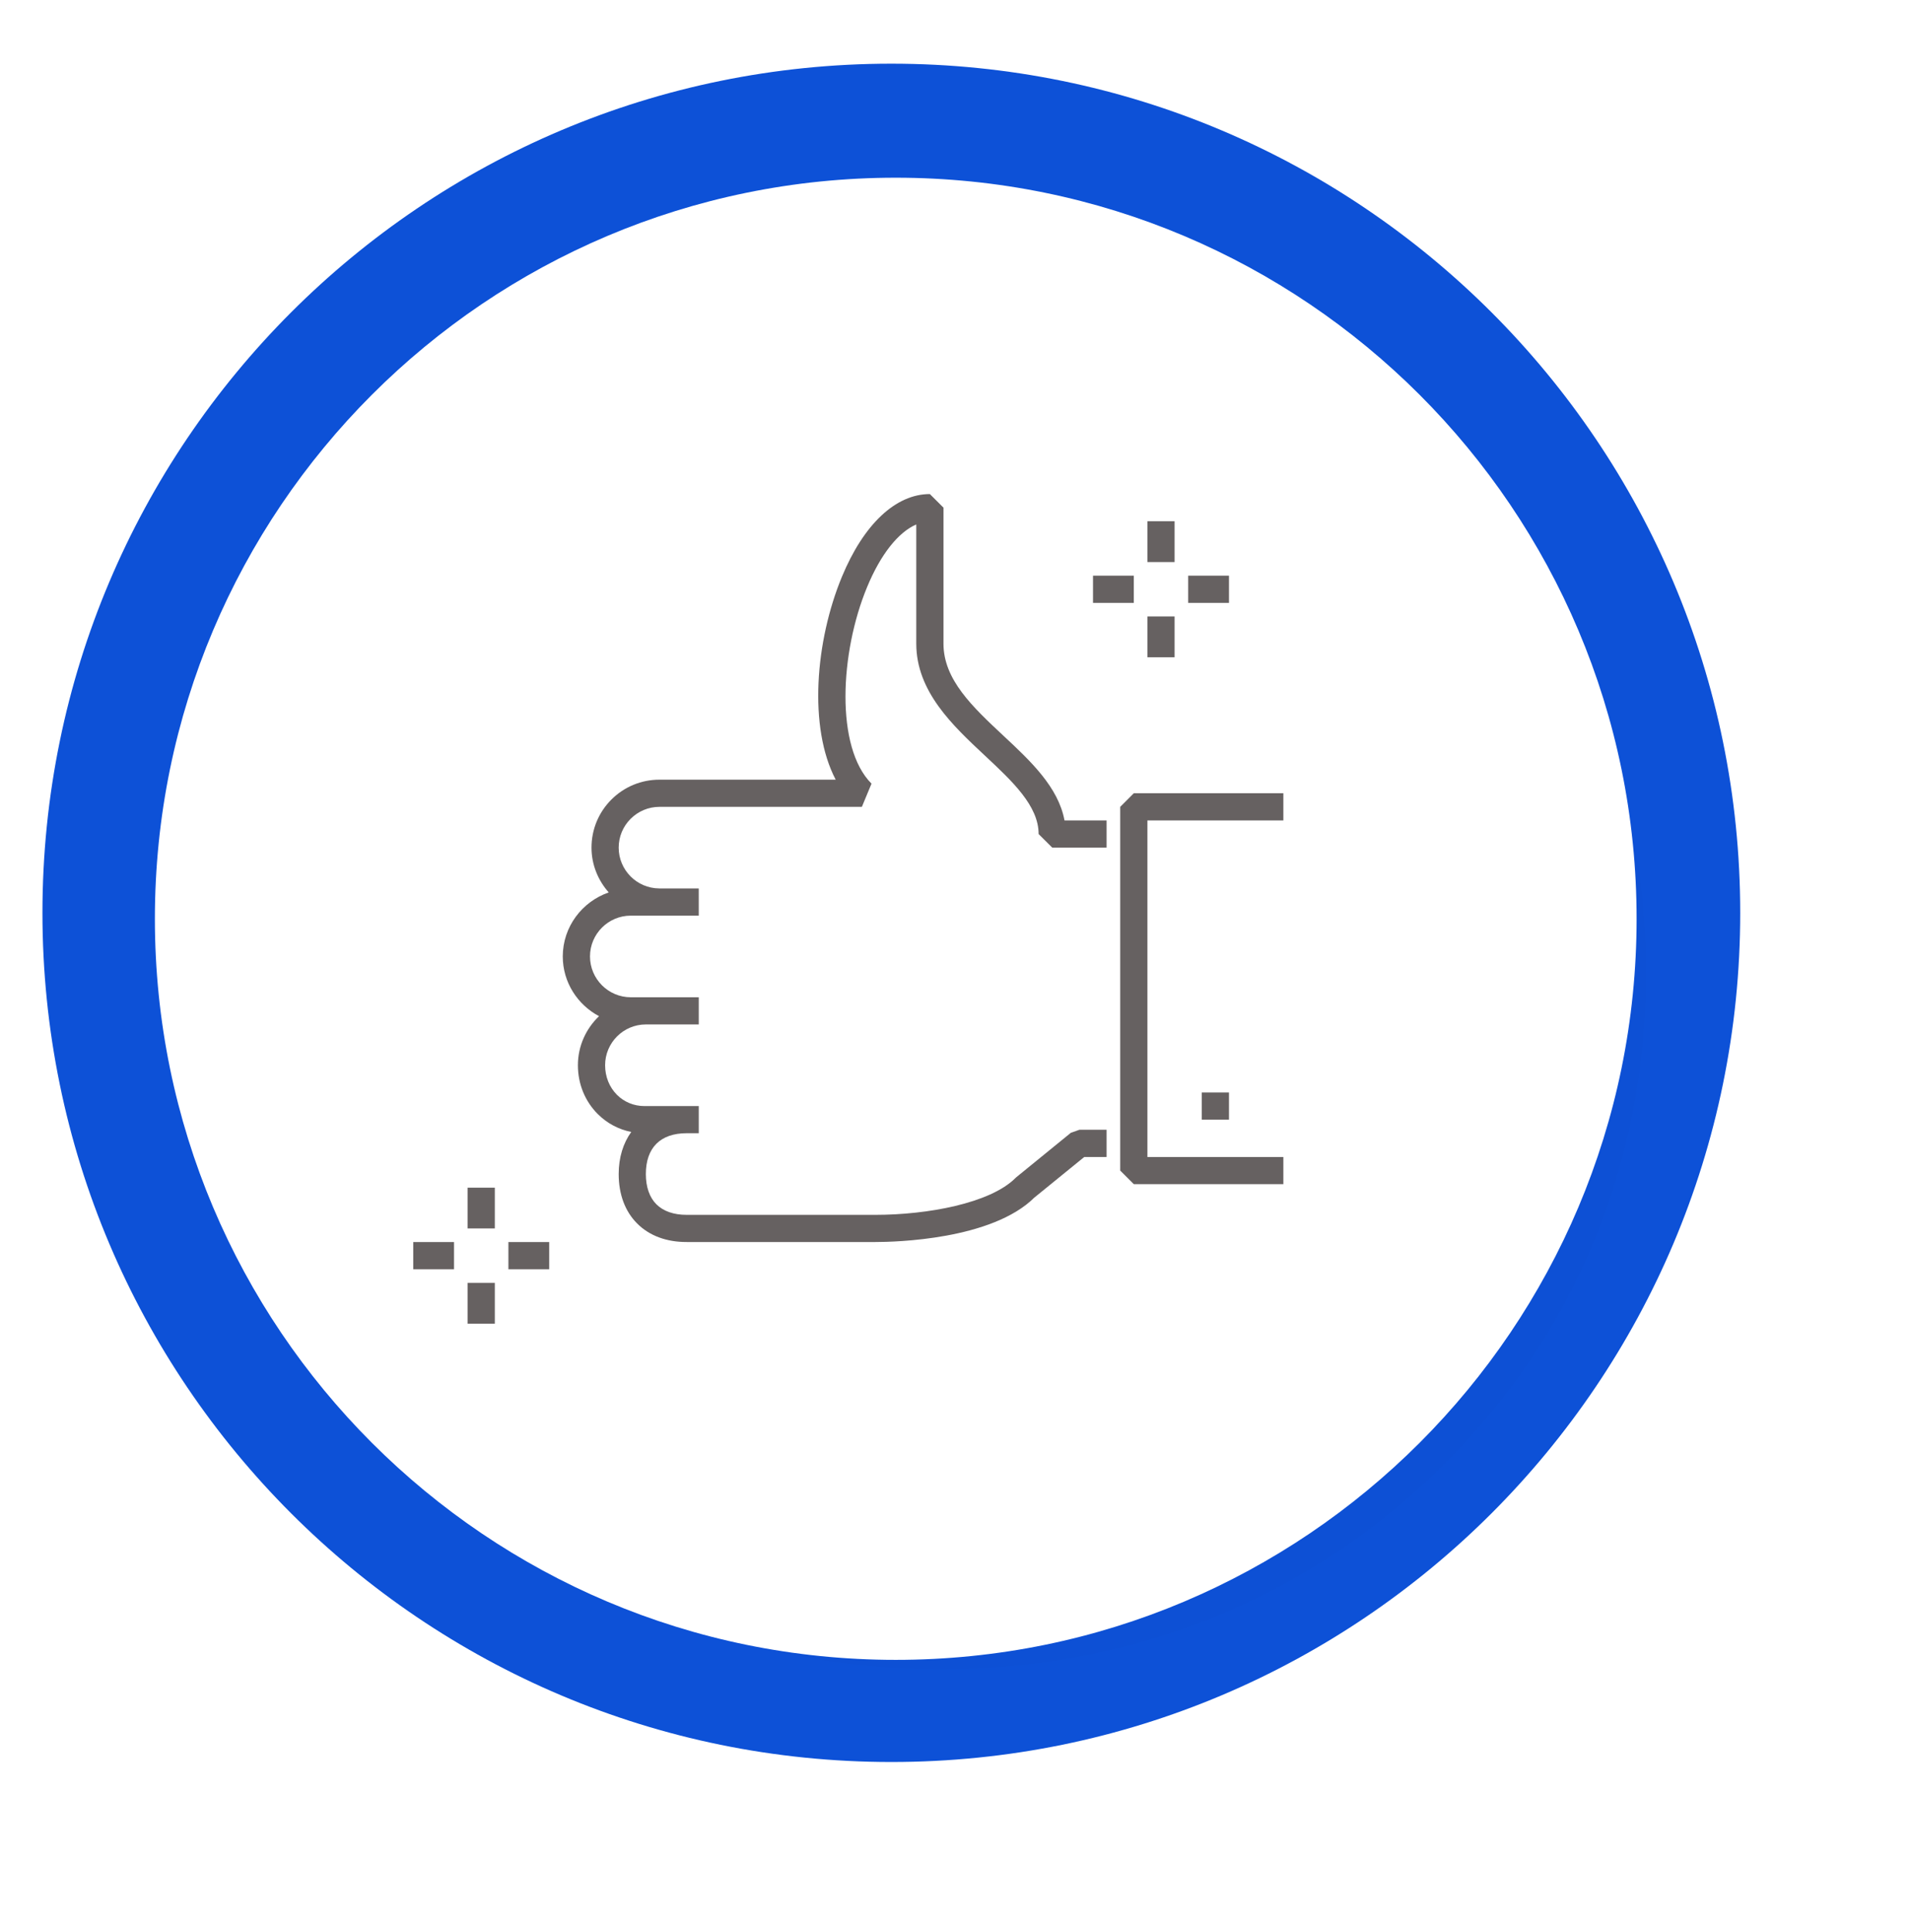
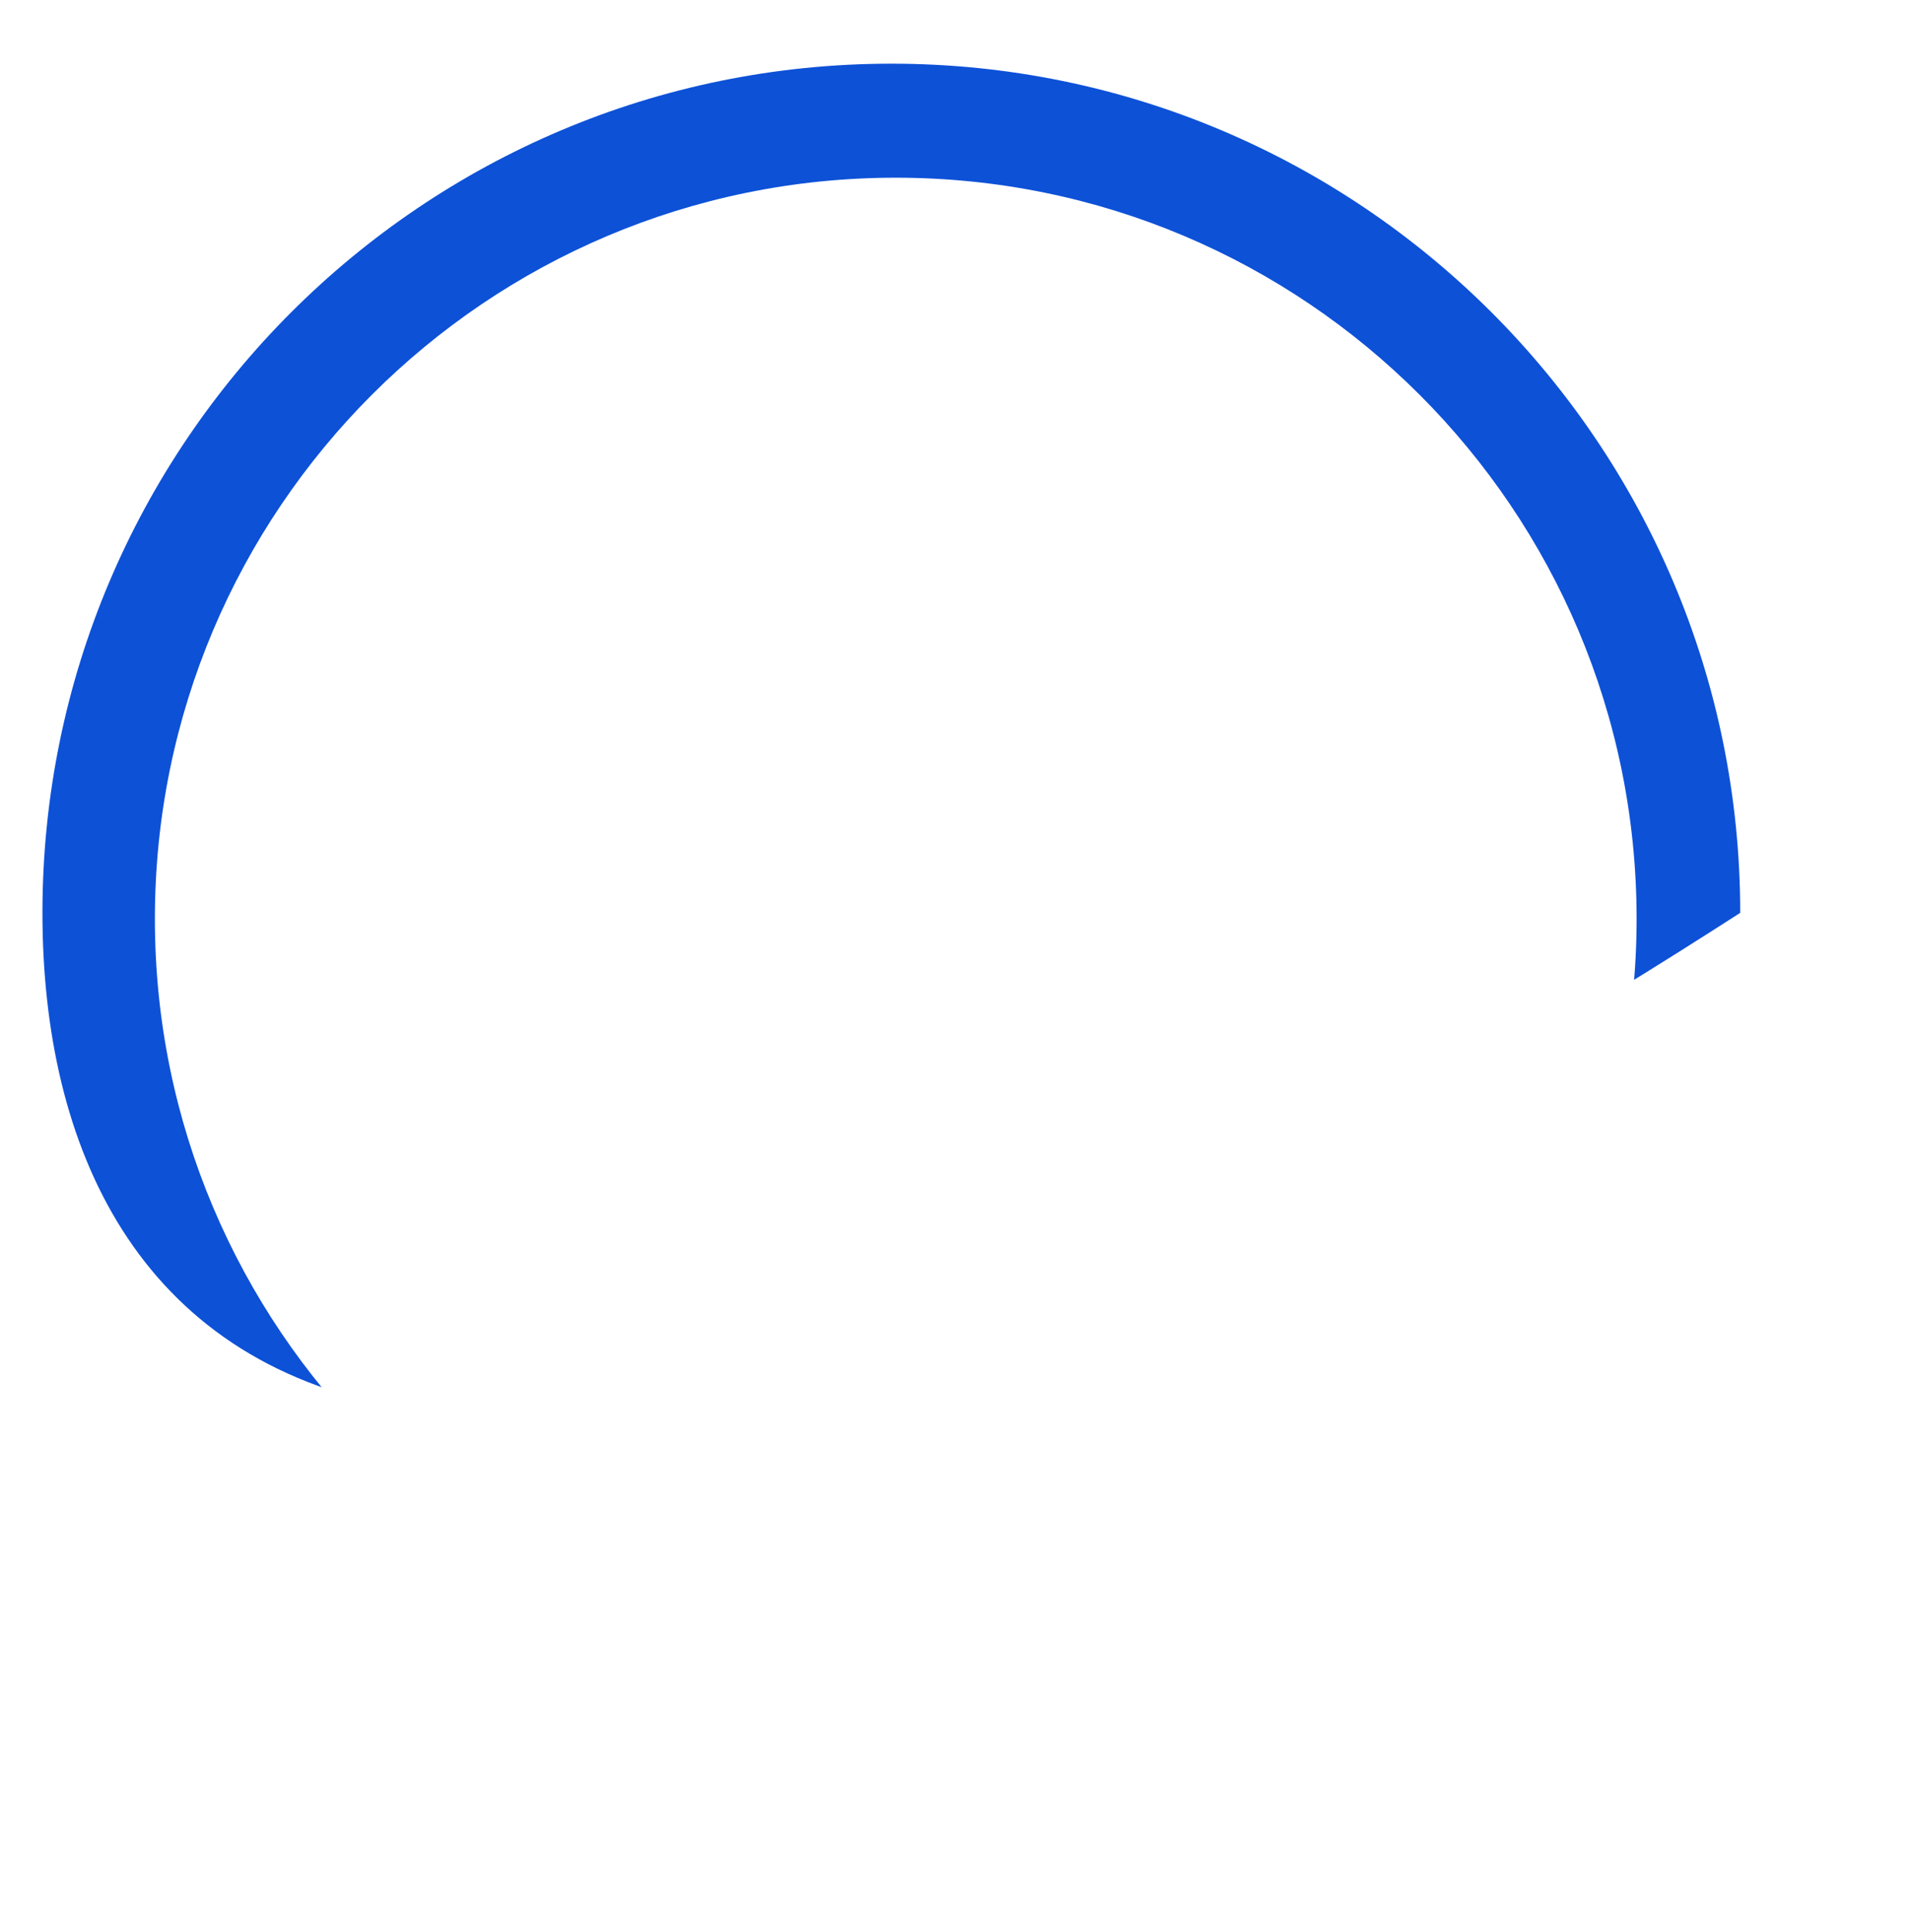
<svg xmlns="http://www.w3.org/2000/svg" width="90px" height="91px" viewBox="0 0 90 91" version="1.1">
  <title>136788E3-C9CC-4AA7-8E69-BB6C86579FA2</title>
  <defs>
    <filter x="-18.3%" y="-18.1%" width="136.7%" height="136.3%" filterUnits="objectBoundingBox" id="filter-1">
      <feGaussianBlur stdDeviation="4" in="SourceGraphic" />
    </filter>
  </defs>
  <g id="Page-1" stroke="none" stroke-width="1" fill="none" fill-rule="evenodd">
    <g id="Artboard-Copy-7" transform="translate(-1000, -788)">
      <g id="Group-5" transform="translate(920, 0)">
        <g id="Group-6-Copy" transform="translate(32, 461)">
          <g id="Group-22-Copy-3" transform="translate(50, 330)">
            <g id="Group-34">
-               <path d="M0,40 C0,17.909 17.909,0 40,0 C62.091,0 80,17.909 80,40 C80,62.091 62.091,80 40,80 C17.909,80 0,62.091 0,40" id="Fill-10-Copy" fill="#0D51D7" />
-               <path d="M10.132,42.458 C9.842,50.335 12.264,61.038 16.042,64.831 C28.745,77.583 51.676,80.402 66.129,65.892 C80.604,51.358 77.108,28.785 64.526,16.153 C60.356,11.966 49.416,8.19 40.19,9.858 C39.959,9.9 39.728,9.947 39.498,9.997 C39.369,10.127 39.24,10.256 39.111,10.386 C38.199,11.301 37.286,12.217 36.373,13.133 C36.641,13.096 36.906,13.061 37.17,13.03 C47.696,11.82 55.564,16.776 59.735,20.963 C69.38,30.647 71.393,47.7 59.702,59.439 C49.346,69.835 31.988,70.327 21.278,59.574 C17.499,55.779 13.255,47.108 13.255,39.322 C12.343,40.238 11.431,41.154 10.519,42.069 C10.39,42.199 10.261,42.328 10.132,42.458" id="Fill-7" fill="#000000" opacity="0.095" filter="url(#filter-1)" />
+               <path d="M0,40 C0,17.909 17.909,0 40,0 C62.091,0 80,17.909 80,40 C17.909,80 0,62.091 0,40" id="Fill-10-Copy" fill="#0D51D7" />
            </g>
            <path d="M5.298,40.28 C5.298,21.001 20.928,5.371 40.207,5.371 C59.488,5.371 75.117,21.001 75.117,40.28 C75.117,59.56 59.488,75.189 40.207,75.189 C20.928,75.189 5.298,59.56 5.298,40.28" id="Fill-10" fill="#FFFFFF" />
            <g id="Group-78" transform="translate(17.472, 20.273)" fill="#666161">
-               <path d="M26.938,12.322 C28.24,13.538 29.468,14.686 29.468,16.016 L30.11,16.655 L32.671,16.655 L32.671,15.375 L30.688,15.375 C30.399,13.805 29.088,12.576 27.812,11.386 C26.358,10.027 24.985,8.744 24.985,7.047 L24.985,0.64 L24.343,0 C22.736,0 21.226,1.419 20.2,3.894 C18.946,6.921 18.612,10.986 19.906,13.454 L11.603,13.454 C10.747,13.454 9.942,13.787 9.337,14.391 C8.733,14.996 8.4,15.8 8.4,16.655 C8.4,17.467 8.713,18.201 9.211,18.765 C7.957,19.201 7.048,20.38 7.046,21.779 C7.046,23.002 7.744,24.056 8.755,24.595 C8.144,25.179 7.759,25.996 7.759,26.905 C7.759,27.784 8.091,28.601 8.695,29.205 C9.131,29.641 9.677,29.93 10.273,30.048 C9.897,30.573 9.681,31.241 9.681,32.032 C9.681,32.987 9.982,33.793 10.553,34.363 C11.124,34.934 11.93,35.236 12.884,35.233 L21.782,35.233 C22.682,35.233 27.275,35.133 29.282,33.125 L29.233,33.168 L31.618,31.228 L32.671,31.228 L32.671,29.945 L31.391,29.945 L30.986,30.089 L28.424,32.175 L28.376,32.219 C27.178,33.417 24.201,33.953 21.782,33.953 L12.884,33.953 C12.277,33.954 11.784,33.782 11.459,33.458 C11.133,33.133 10.961,32.64 10.961,32.032 C10.961,30.792 11.644,30.108 12.884,30.108 L13.454,30.108 L13.454,28.829 L10.891,28.829 C10.399,28.829 9.942,28.64 9.6,28.3 C9.239,27.937 9.041,27.443 9.041,26.905 C9.041,25.846 9.902,24.984 10.961,24.984 L13.454,24.984 L13.454,23.704 L10.252,23.704 C9.191,23.704 8.329,22.84 8.329,21.78 C8.329,20.721 9.191,19.859 10.25,19.859 L11.591,19.859 C11.595,19.859 11.599,19.86 11.603,19.86 C11.603,19.86 13.454,19.859 13.454,19.859 L13.453,18.577 L12.244,18.579 L12.244,18.577 L11.59,18.577 C10.537,18.57 9.681,17.712 9.681,16.655 C9.681,16.143 9.881,15.661 10.243,15.298 C10.607,14.936 11.089,14.734 11.603,14.734 L21.14,14.734 L21.594,13.641 C19.883,11.929 20.104,7.473 21.385,4.384 C22.025,2.834 22.86,1.795 23.703,1.432 L23.703,7.047 C23.703,9.301 25.422,10.906 26.938,12.322" id="Fill-76" />
-               <path d="M0,36.516 L1.922,36.516 L1.922,35.234 L0,35.234 L0,36.516 Z M2.563,39.078 L3.844,39.078 L3.844,37.157 L2.563,37.157 L2.563,39.078 Z M4.484,36.516 L6.406,36.516 L6.406,35.234 L4.484,35.234 L4.484,36.516 Z M2.563,34.594 L3.844,34.594 L3.844,32.673 L2.563,32.673 L2.563,34.594 Z M32.031,5.126 L33.953,5.126 L33.953,3.844 L32.031,3.844 L32.031,5.126 Z M34.594,7.688 L35.875,7.688 L35.875,5.764 L34.594,5.764 L34.594,7.688 Z M36.516,5.126 L38.438,5.126 L38.438,3.844 L36.516,3.844 L36.516,5.126 Z M34.594,3.204 L35.875,3.204 L35.875,1.282 L34.594,1.282 L34.594,3.204 Z M37.157,29.469 L38.438,29.469 L38.438,28.187 L37.157,28.187 L37.157,29.469 Z M41,14.093 L33.953,14.093 L33.313,14.734 L33.313,31.867 L33.953,32.507 L41,32.507 L41,31.228 L34.594,31.228 L34.594,15.375 L41,15.375 L41,14.093 Z" id="Fill-77" />
-             </g>
+               </g>
          </g>
        </g>
      </g>
    </g>
  </g>
</svg>